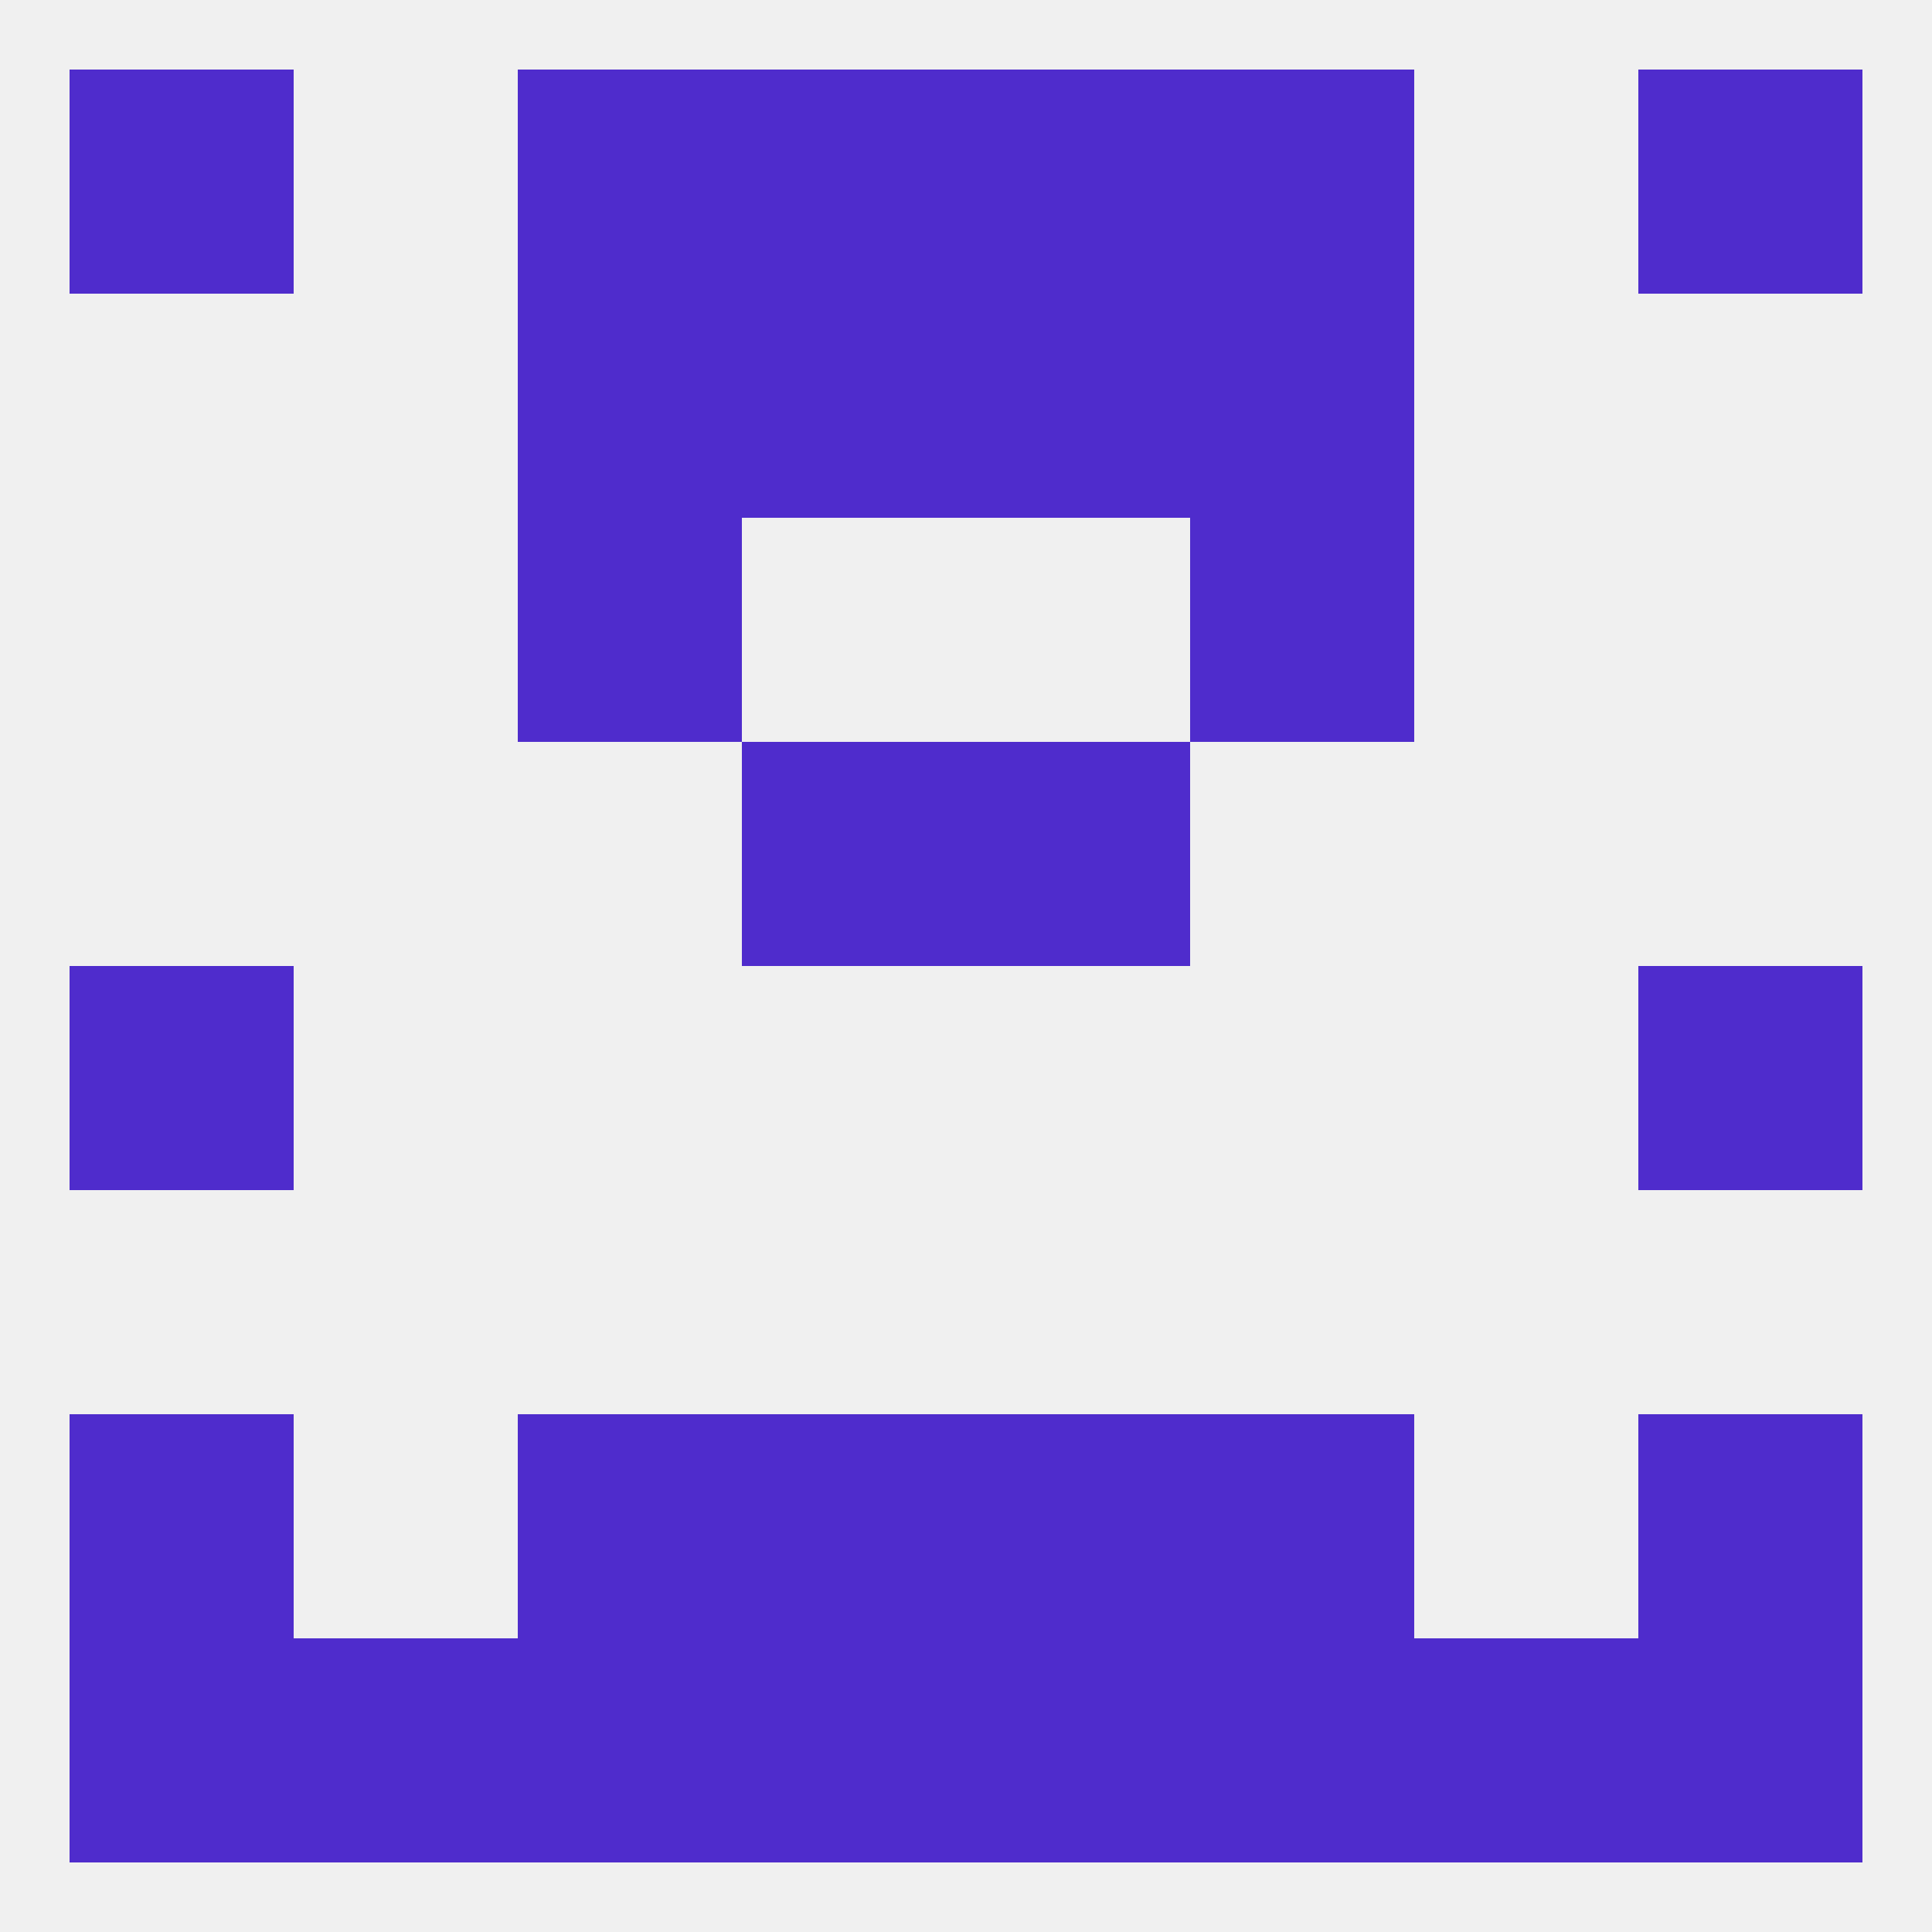
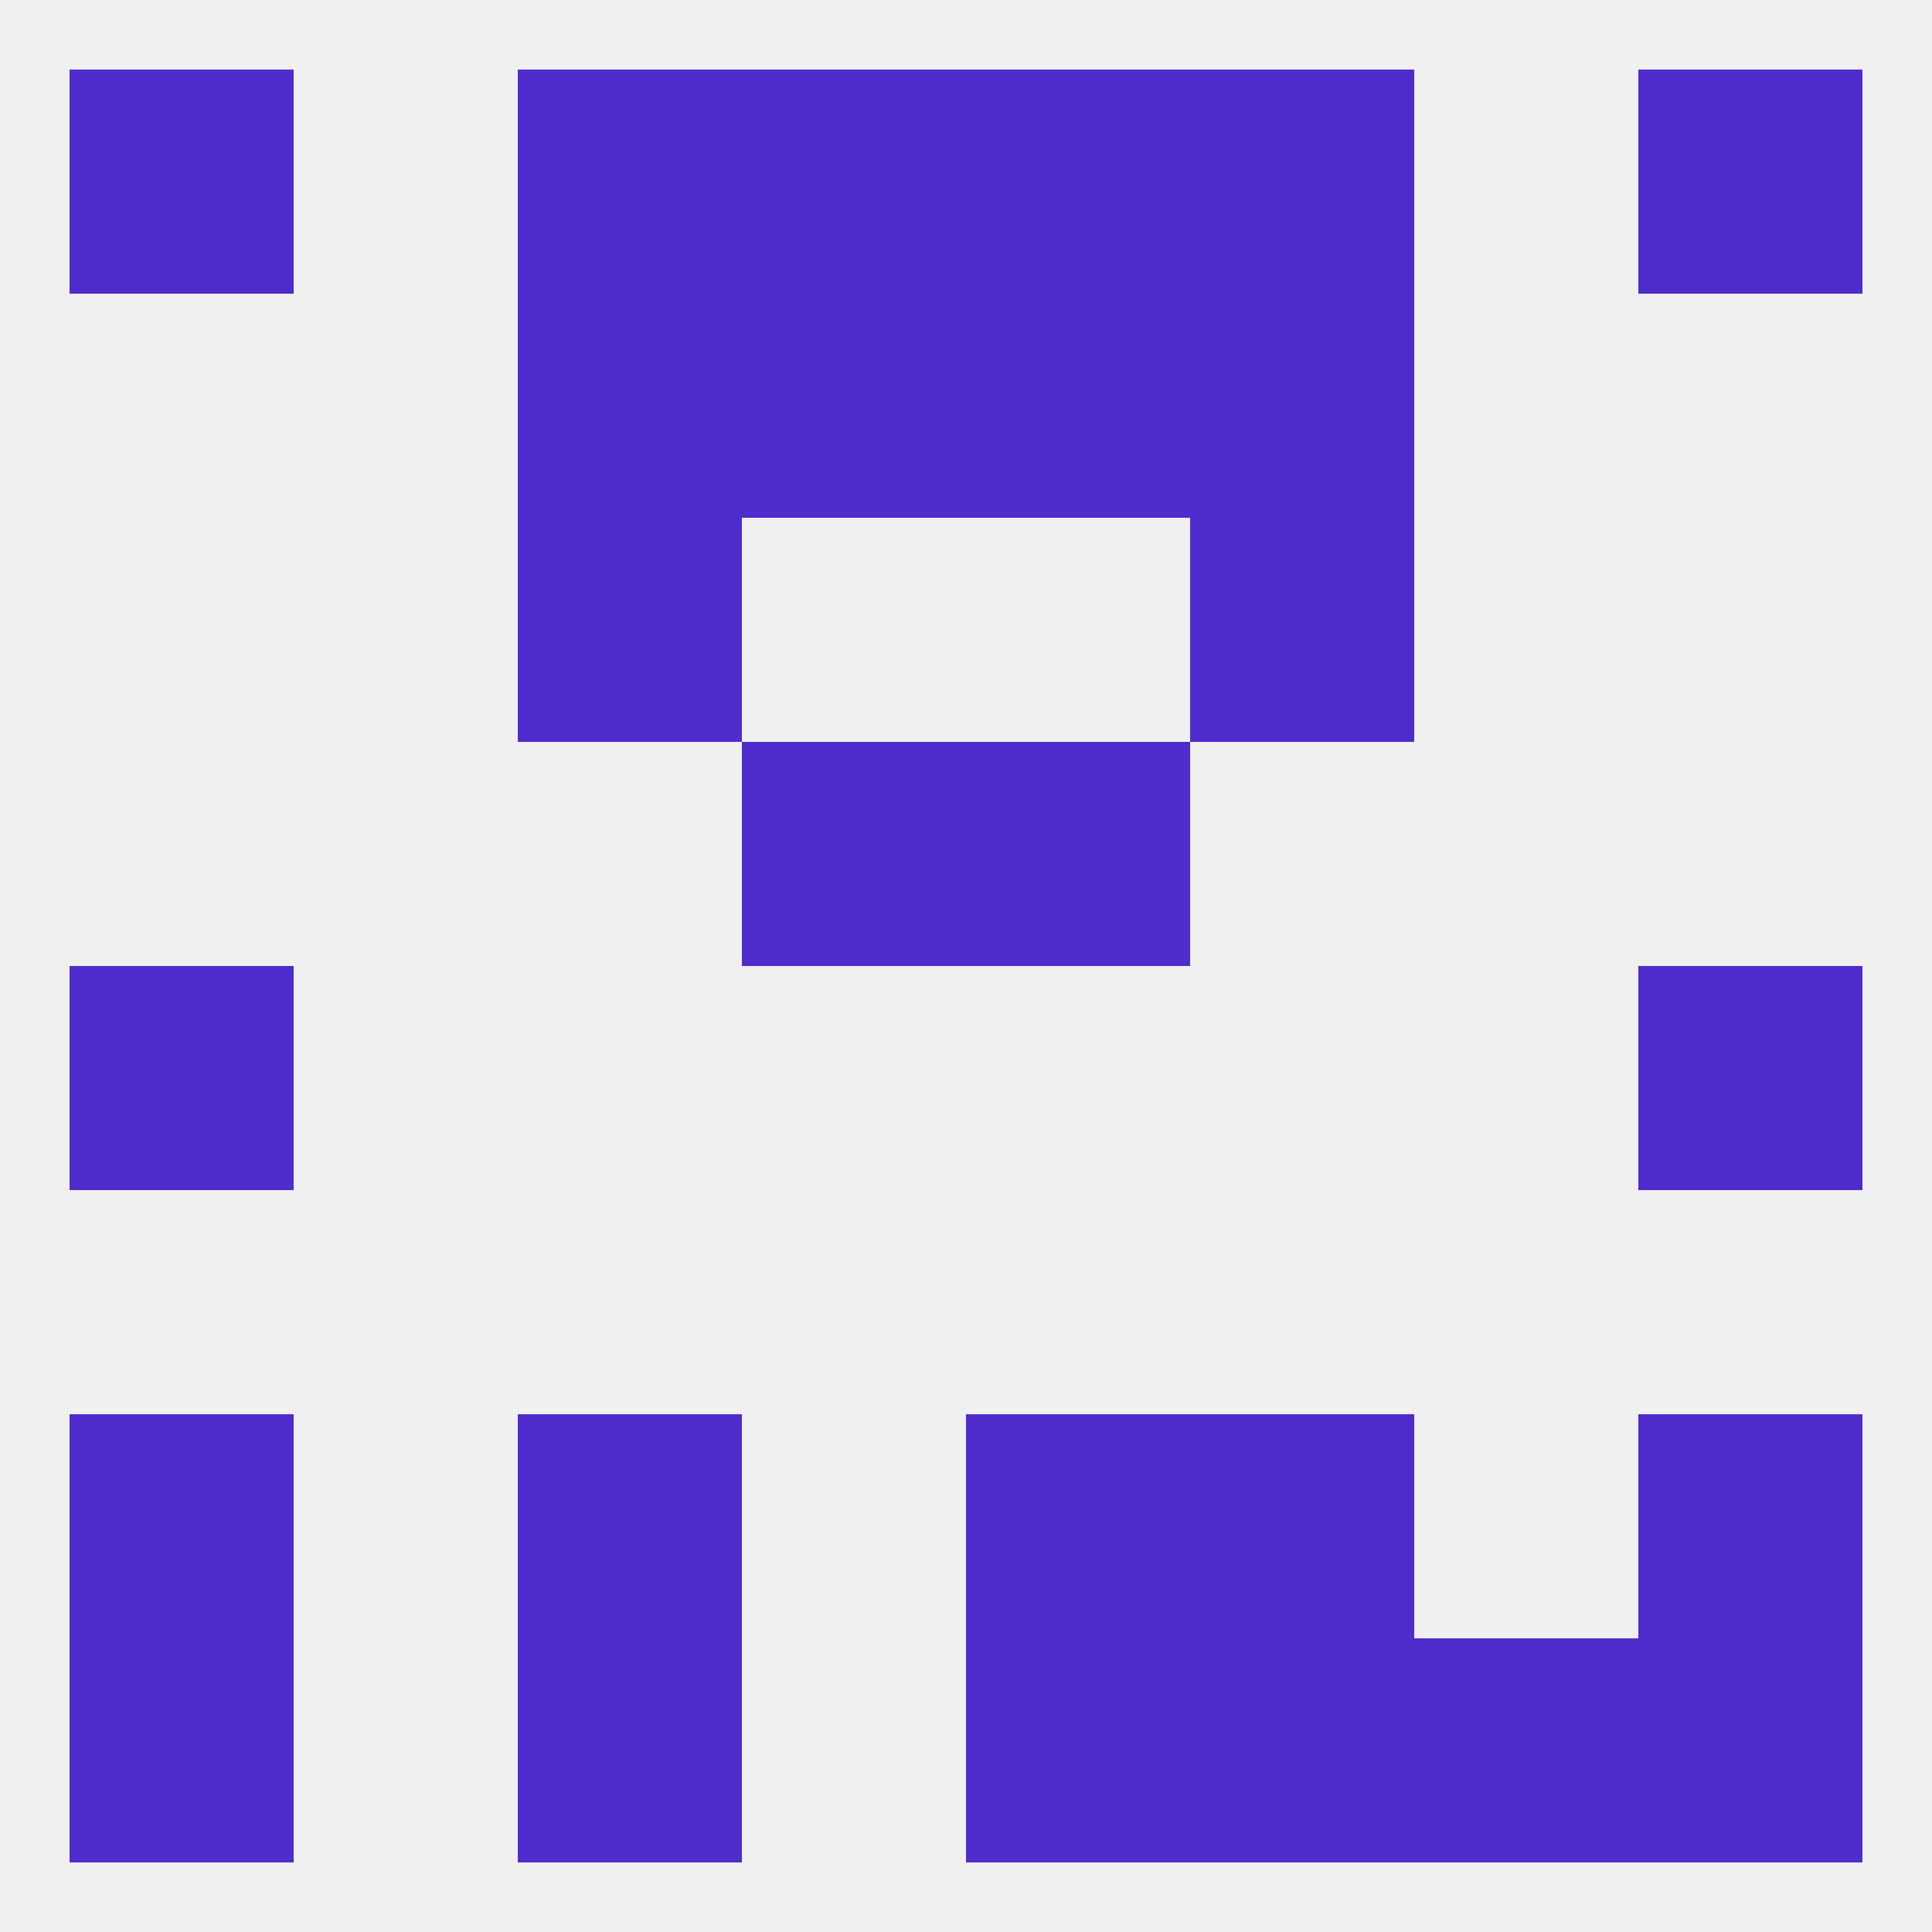
<svg xmlns="http://www.w3.org/2000/svg" version="1.1" baseprofile="full" width="250" height="250" viewBox="0 0 250 250">
  <rect width="100%" height="100%" fill="rgba(240,240,240,255)" />
  <rect x="212" y="183" width="29" height="29" fill="rgba(79,44,204,255)" />
-   <rect x="96" y="183" width="29" height="29" fill="rgba(79,44,204,255)" />
  <rect x="125" y="183" width="29" height="29" fill="rgba(79,44,204,255)" />
  <rect x="67" y="183" width="29" height="29" fill="rgba(79,44,204,255)" />
  <rect x="154" y="183" width="29" height="29" fill="rgba(79,44,204,255)" />
  <rect x="9" y="183" width="29" height="29" fill="rgba(79,44,204,255)" />
  <rect x="9" y="125" width="29" height="29" fill="rgba(79,44,204,255)" />
  <rect x="212" y="125" width="29" height="29" fill="rgba(79,44,204,255)" />
  <rect x="96" y="96" width="29" height="29" fill="rgba(79,44,204,255)" />
  <rect x="125" y="96" width="29" height="29" fill="rgba(79,44,204,255)" />
  <rect x="67" y="67" width="29" height="29" fill="rgba(79,44,204,255)" />
  <rect x="154" y="67" width="29" height="29" fill="rgba(79,44,204,255)" />
  <rect x="125" y="38" width="29" height="29" fill="rgba(79,44,204,255)" />
  <rect x="67" y="38" width="29" height="29" fill="rgba(79,44,204,255)" />
  <rect x="154" y="38" width="29" height="29" fill="rgba(79,44,204,255)" />
  <rect x="96" y="38" width="29" height="29" fill="rgba(79,44,204,255)" />
  <rect x="212" y="9" width="29" height="29" fill="rgba(79,44,204,255)" />
  <rect x="96" y="9" width="29" height="29" fill="rgba(79,44,204,255)" />
  <rect x="125" y="9" width="29" height="29" fill="rgba(79,44,204,255)" />
  <rect x="67" y="9" width="29" height="29" fill="rgba(79,44,204,255)" />
  <rect x="154" y="9" width="29" height="29" fill="rgba(79,44,204,255)" />
  <rect x="9" y="9" width="29" height="29" fill="rgba(79,44,204,255)" />
-   <rect x="96" y="212" width="29" height="29" fill="rgba(79,44,204,255)" />
  <rect x="9" y="212" width="29" height="29" fill="rgba(79,44,204,255)" />
  <rect x="212" y="212" width="29" height="29" fill="rgba(79,44,204,255)" />
  <rect x="154" y="212" width="29" height="29" fill="rgba(79,44,204,255)" />
  <rect x="125" y="212" width="29" height="29" fill="rgba(79,44,204,255)" />
-   <rect x="38" y="212" width="29" height="29" fill="rgba(79,44,204,255)" />
  <rect x="183" y="212" width="29" height="29" fill="rgba(79,44,204,255)" />
  <rect x="67" y="212" width="29" height="29" fill="rgba(79,44,204,255)" />
</svg>